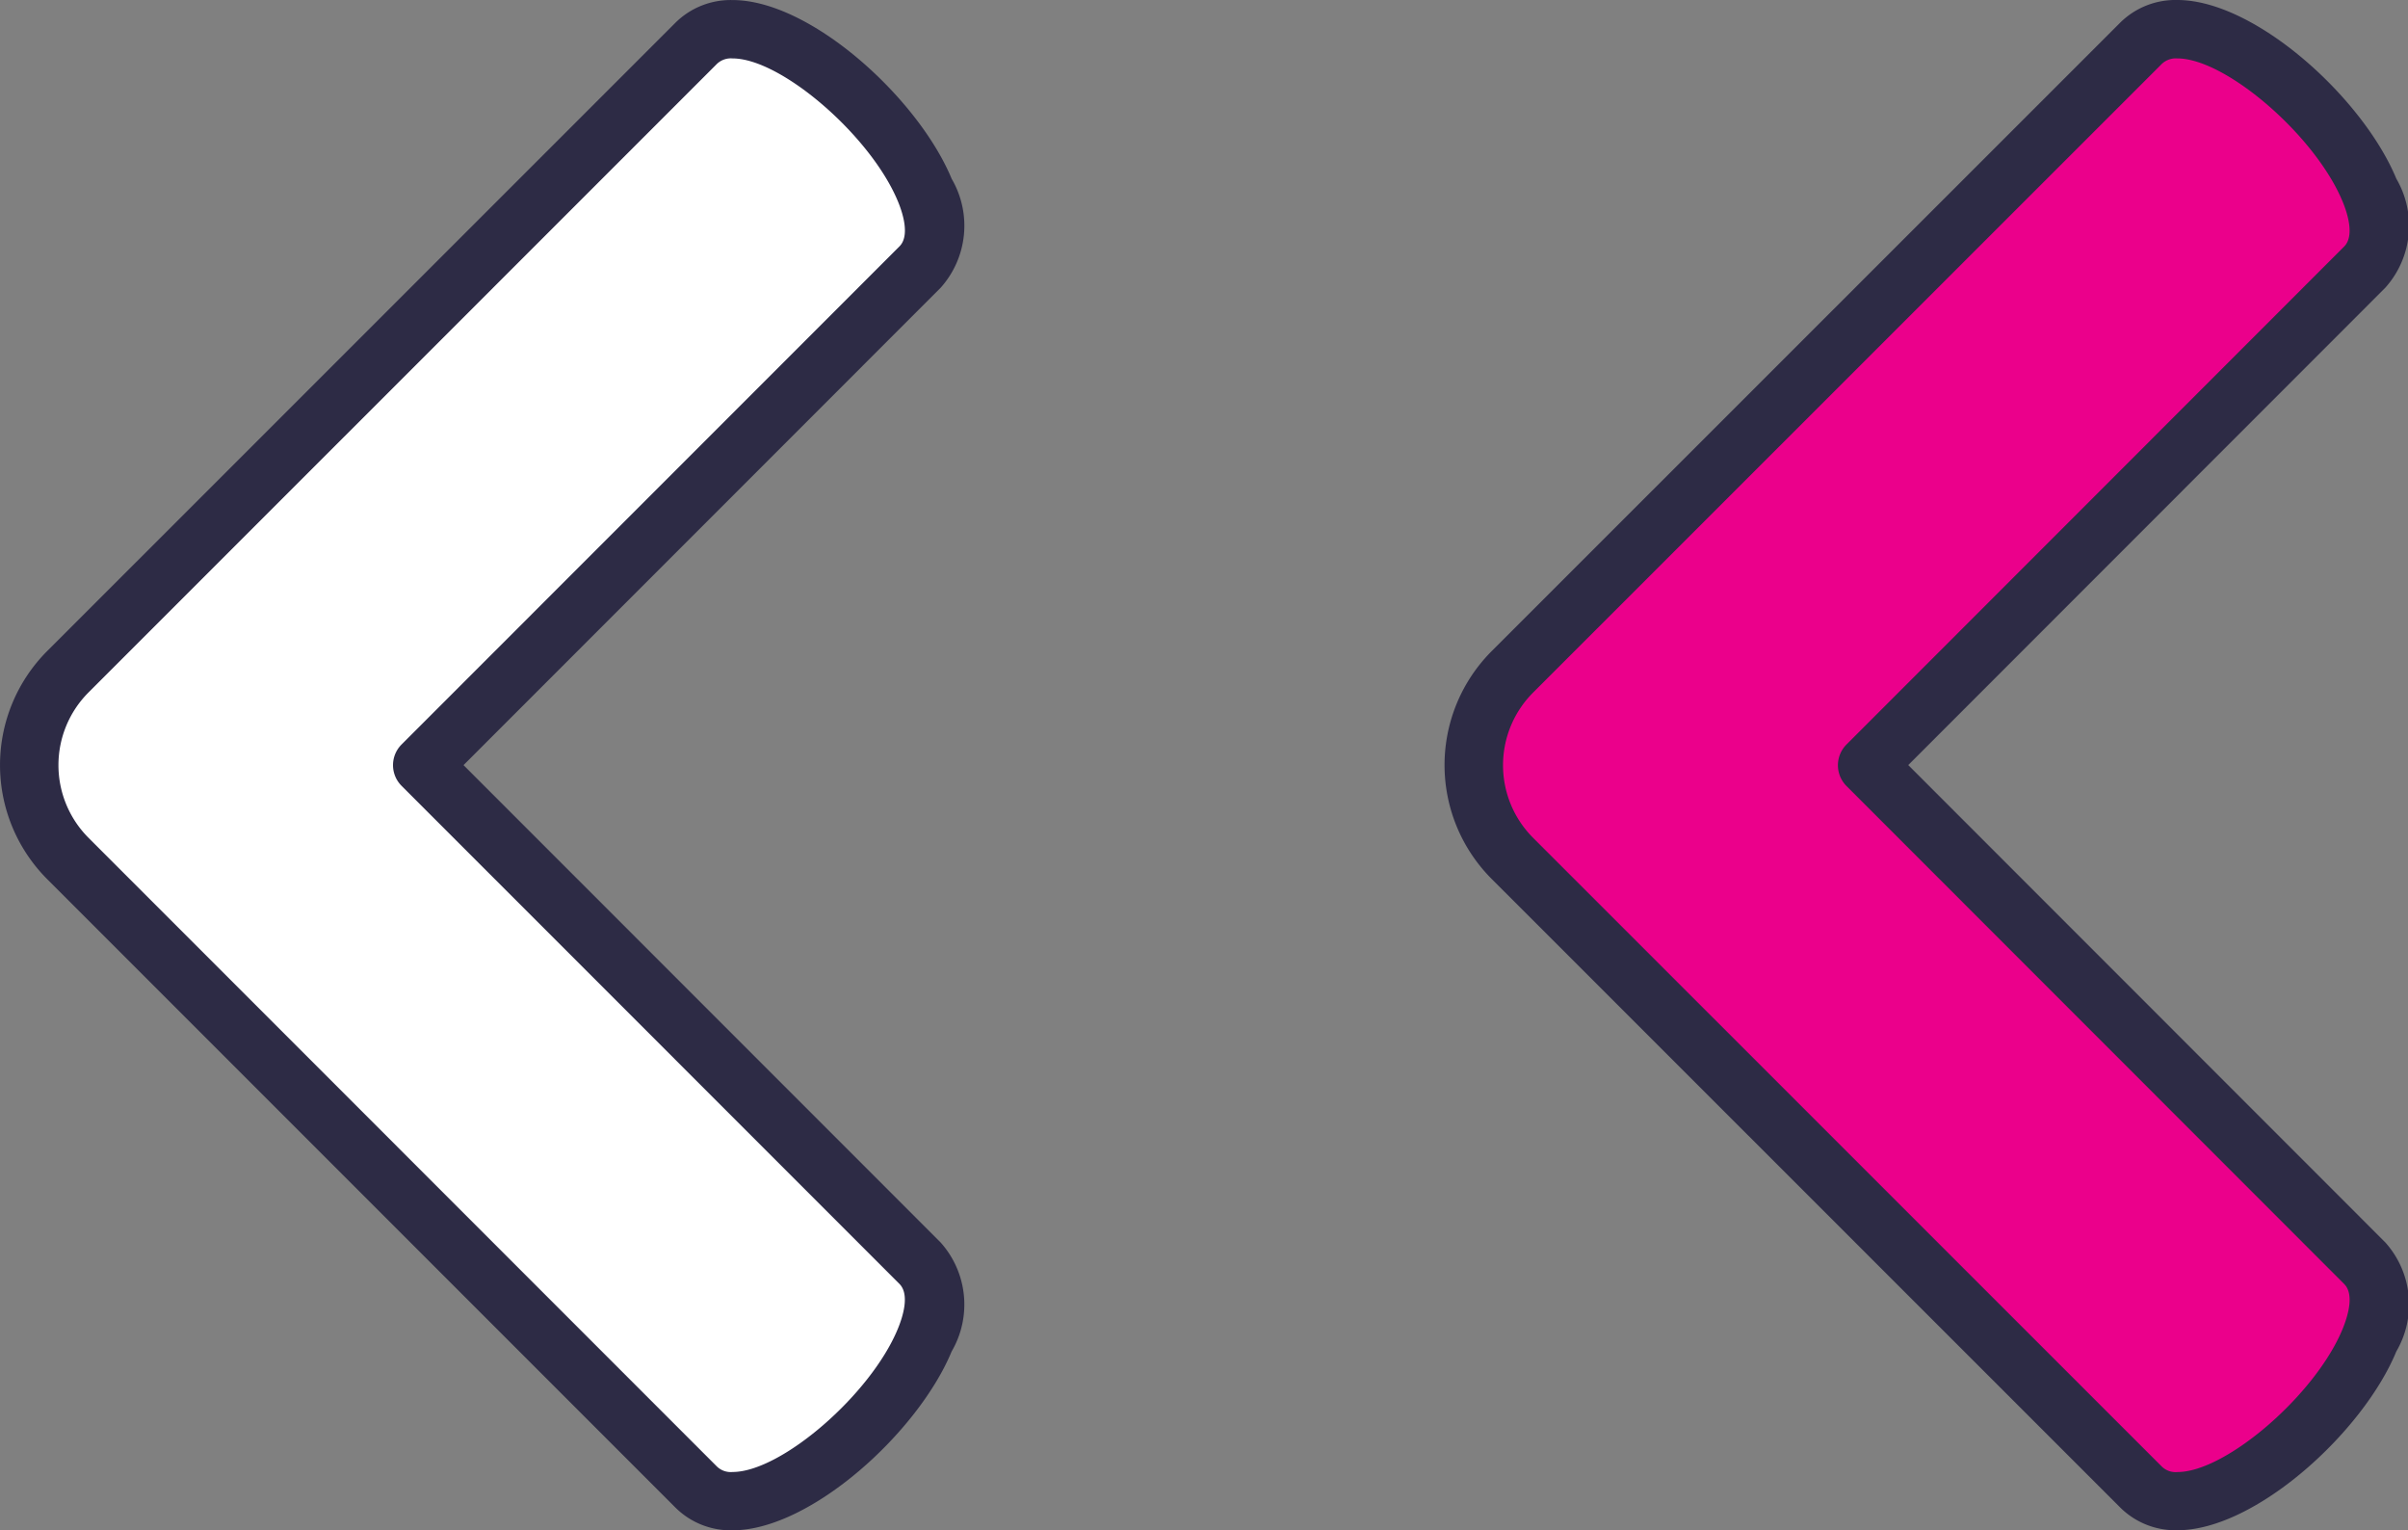
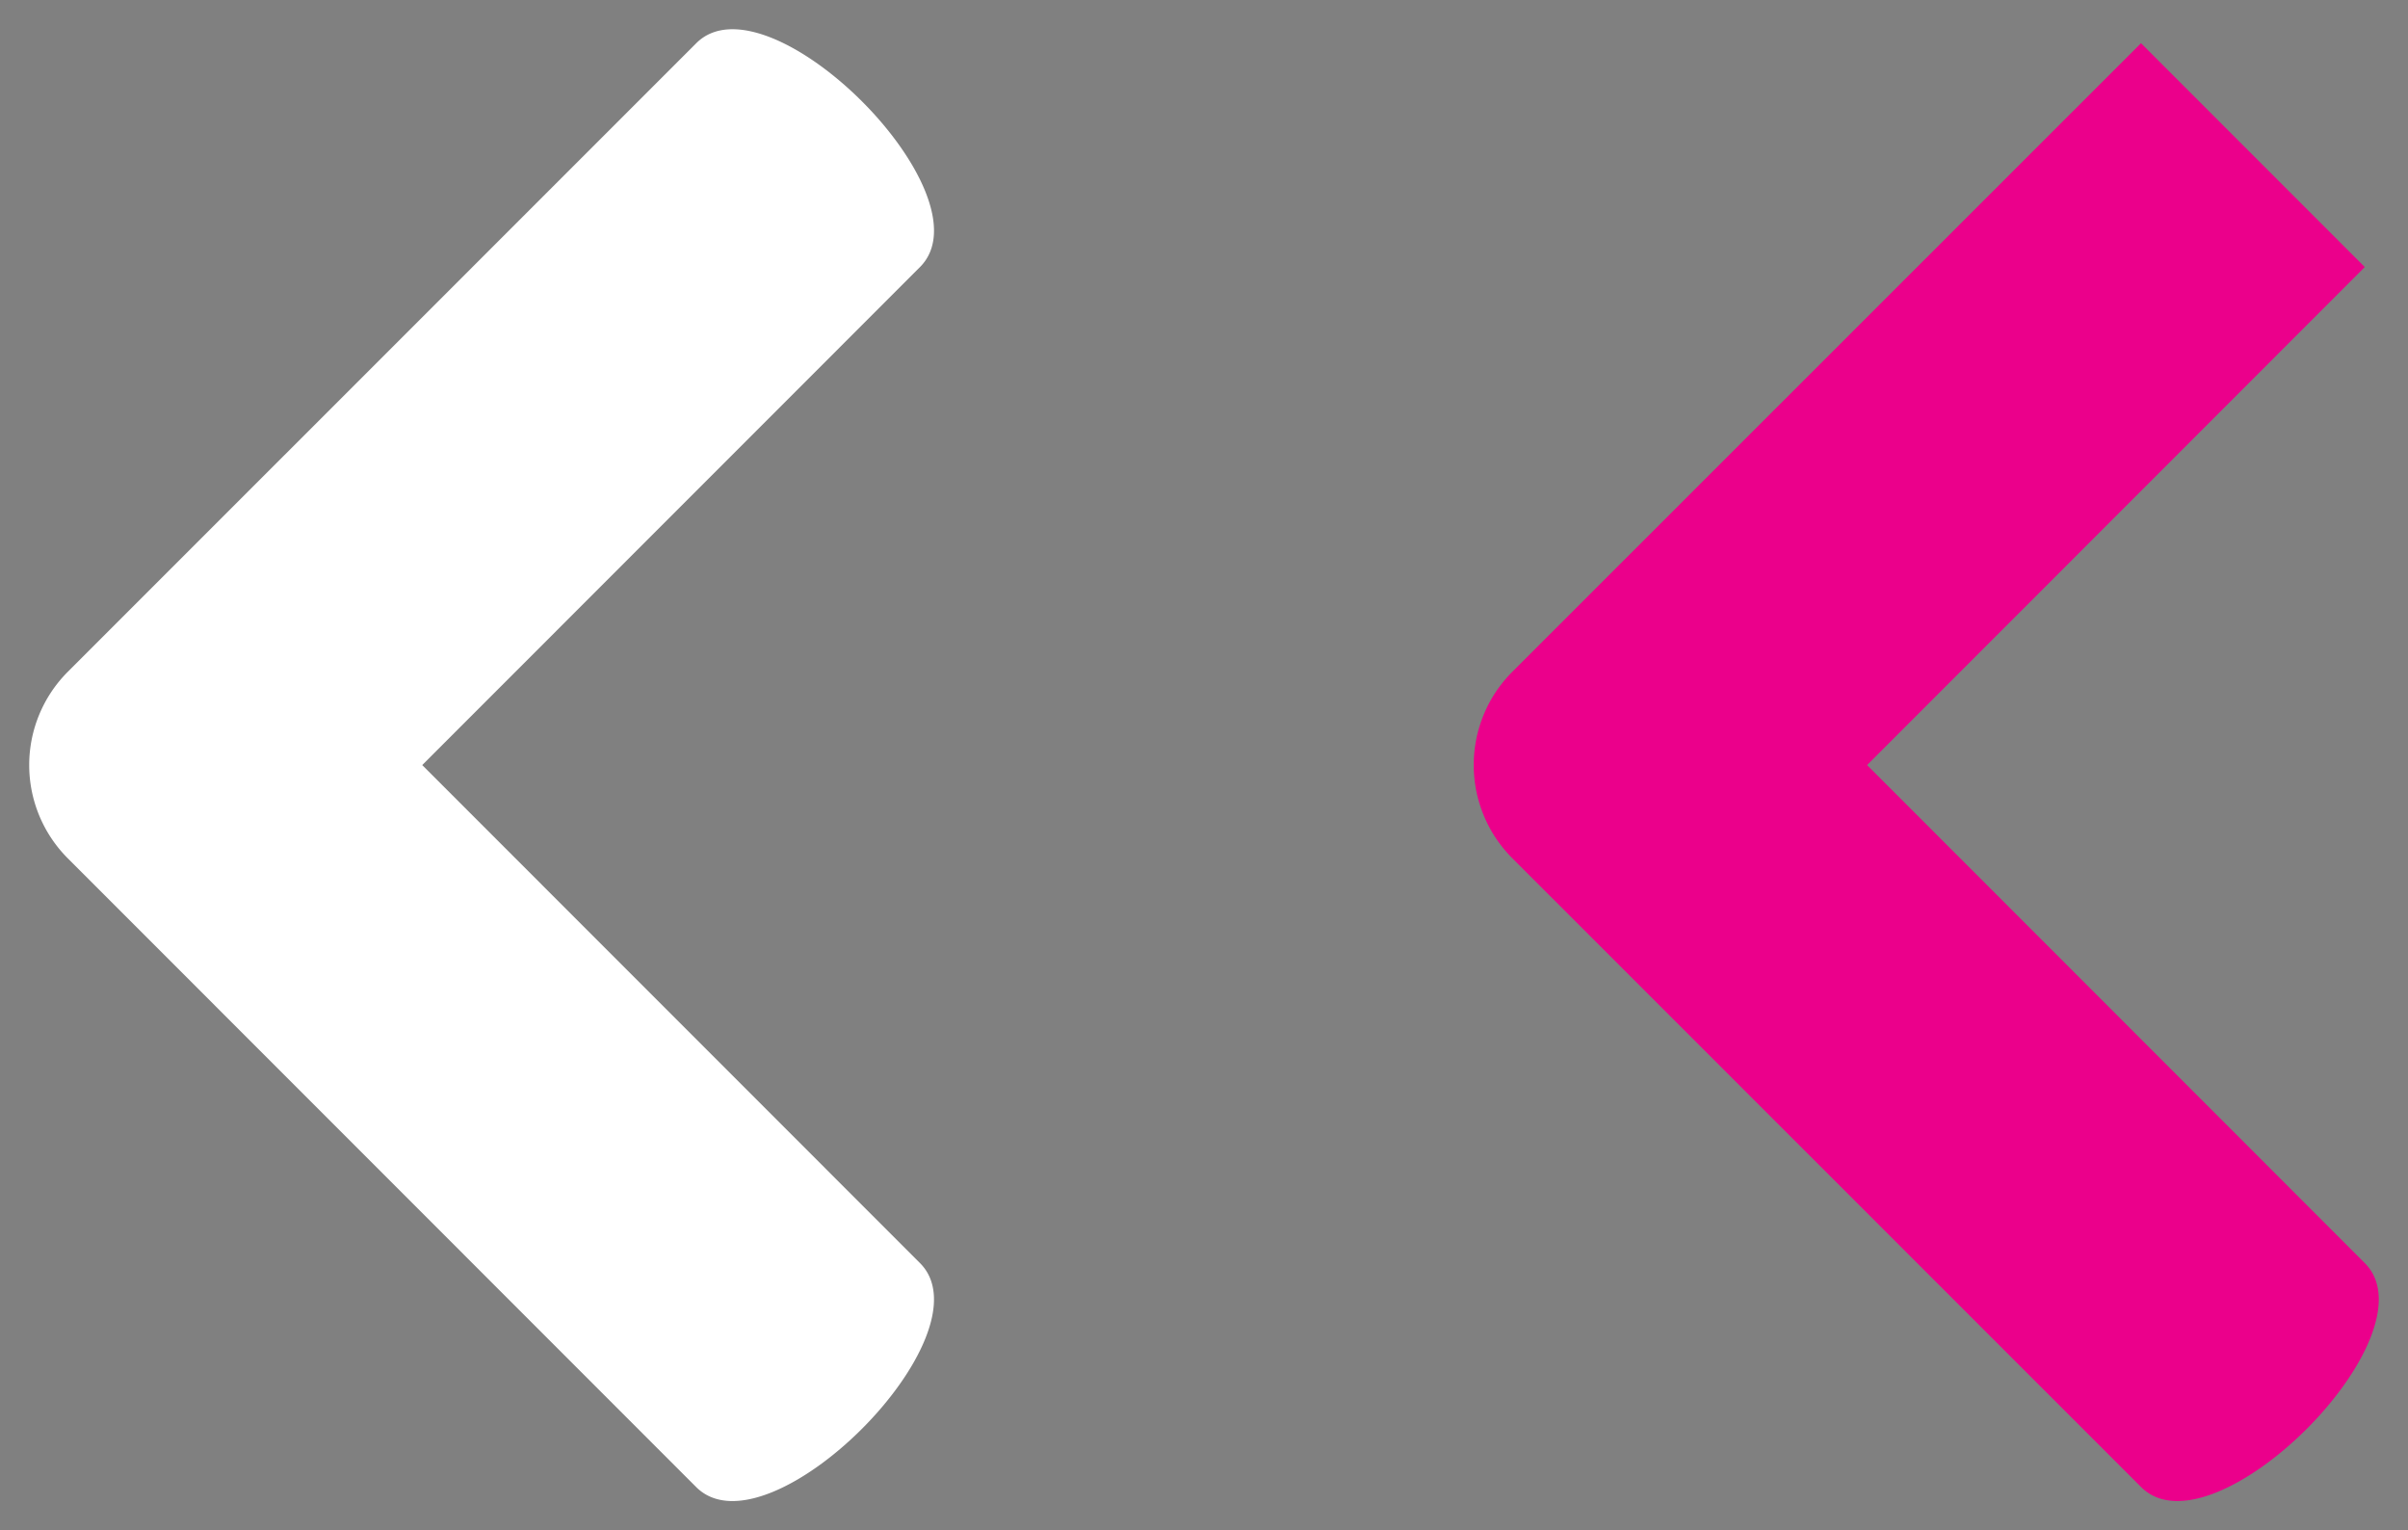
<svg xmlns="http://www.w3.org/2000/svg" width="43.617" height="27.711" viewBox="0 0 43.617 27.711">
  <rect x="0" y="0" width="43.617" height="27.711" fill="#808080" stroke="none" />
  <g id="Group_1901" data-name="Group 1901" transform="translate(-296.043 -1148.803)">
    <g id="Group_1876" data-name="Group 1876" transform="translate(322.209 1148.803)">
-       <path id="Path_3463" data-name="Path 3463" d="M1010.422,362.918l-9.015,9.018,9.015,9.018c1.3,1.3-2.754,5.356-4.052,4.055l-11.386-11.383a2.388,2.388,0,0,1,0-3.382l11.385-11.38C1007.668,357.566,1011.722,361.617,1010.422,362.918Z" transform="translate(-993.754 -358.082)" fill="#eb008b" />
-       <path id="Path_3464" data-name="Path 3464" d="M1006.965,385.729a1.422,1.422,0,0,1-1.033-.409l-11.386-11.383a2.919,2.919,0,0,1,0-4.129l11.385-11.381a1.424,1.424,0,0,1,1.032-.408c1.415,0,3.365,1.779,3.968,3.237a1.682,1.682,0,0,1-.2,1.973l-8.641,8.644,8.641,8.644a1.682,1.682,0,0,1,.2,1.973C1010.33,383.949,1008.379,385.729,1006.965,385.729Zm0-26.652a.37.37,0,0,0-.283.1l-11.386,11.382a1.86,1.86,0,0,0,0,2.633l11.386,11.383a.358.358,0,0,0,.284.1c.877,0,2.5-1.4,2.99-2.587.092-.224.221-.628.029-.819l-9.015-9.018a.532.532,0,0,1,0-.749l9.015-9.018c.191-.19.063-.6-.029-.819C1009.464,360.478,1007.843,359.077,1006.964,359.077Z" transform="translate(-993.691 -358.019)" fill="#2d2b45" />
+       <path id="Path_3463" data-name="Path 3463" d="M1010.422,362.918l-9.015,9.018,9.015,9.018c1.3,1.3-2.754,5.356-4.052,4.055l-11.386-11.383a2.388,2.388,0,0,1,0-3.382l11.385-11.38Z" transform="translate(-993.754 -358.082)" fill="#eb008b" />
    </g>
    <g id="Group_1877" data-name="Group 1877" transform="translate(296.043 1148.803)">
      <path id="Path_3467" data-name="Path 3467" d="M956.435,362.918l-9.016,9.018,9.016,9.018c1.3,1.3-2.755,5.355-4.054,4.056L941,373.626a2.39,2.39,0,0,1,0-3.38l11.382-11.381C953.68,357.566,957.736,361.617,956.435,362.918Z" transform="translate(-939.771 -358.082)" fill="#fff" />
-       <path id="Path_3468" data-name="Path 3468" d="M952.977,385.73a1.419,1.419,0,0,1-1.032-.409l-11.383-11.383a2.923,2.923,0,0,1,0-4.129l11.383-11.381a1.423,1.423,0,0,1,1.032-.408c1.416,0,3.365,1.78,3.969,3.237a1.684,1.684,0,0,1-.2,1.973l-8.642,8.644,8.642,8.644a1.684,1.684,0,0,1,.2,1.972C956.343,383.948,954.392,385.73,952.977,385.73Zm0-26.653a.367.367,0,0,0-.284.1l-11.382,11.381a1.863,1.863,0,0,0,0,2.632l11.382,11.384a.36.36,0,0,0,.284.1c.879,0,2.5-1.4,2.992-2.588.093-.224.221-.628.03-.819l-9.017-9.018a.529.529,0,0,1,0-.749L956,362.481c.191-.19.063-.6-.029-.819C955.479,360.478,953.857,359.077,952.977,359.077Z" transform="translate(-939.708 -358.019)" fill="#2d2b45" />
    </g>
  </g>
</svg>